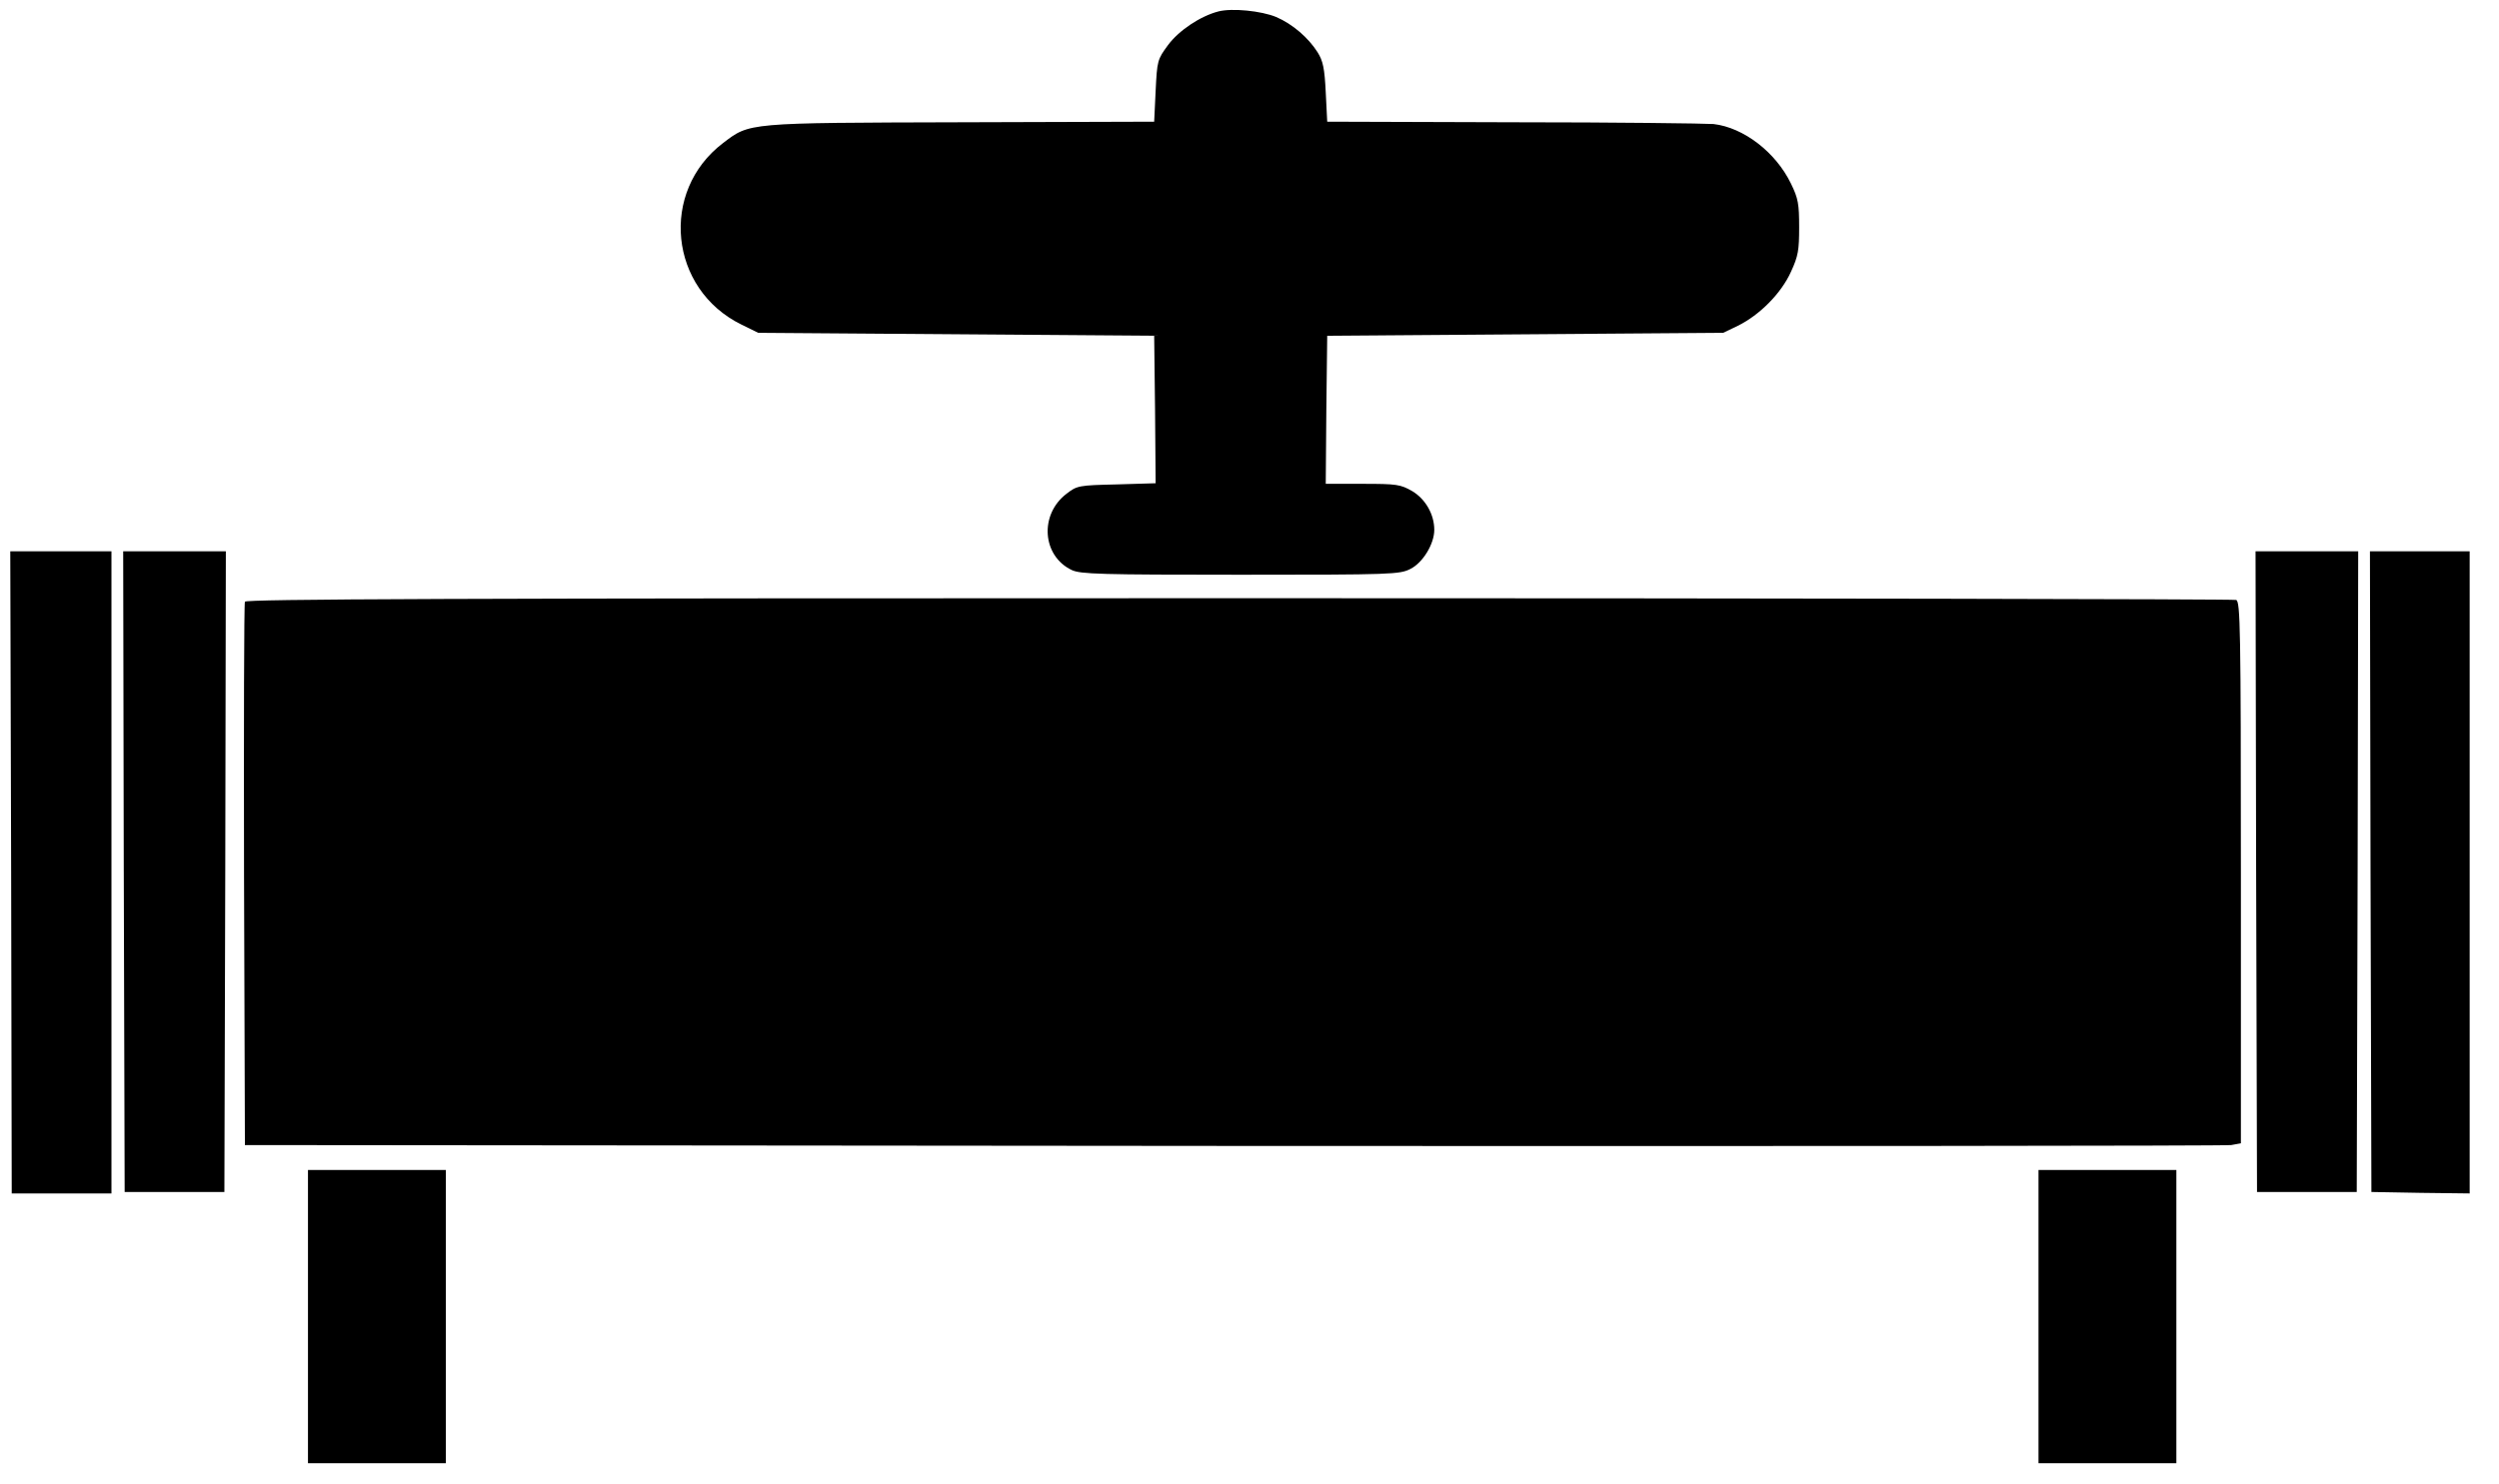
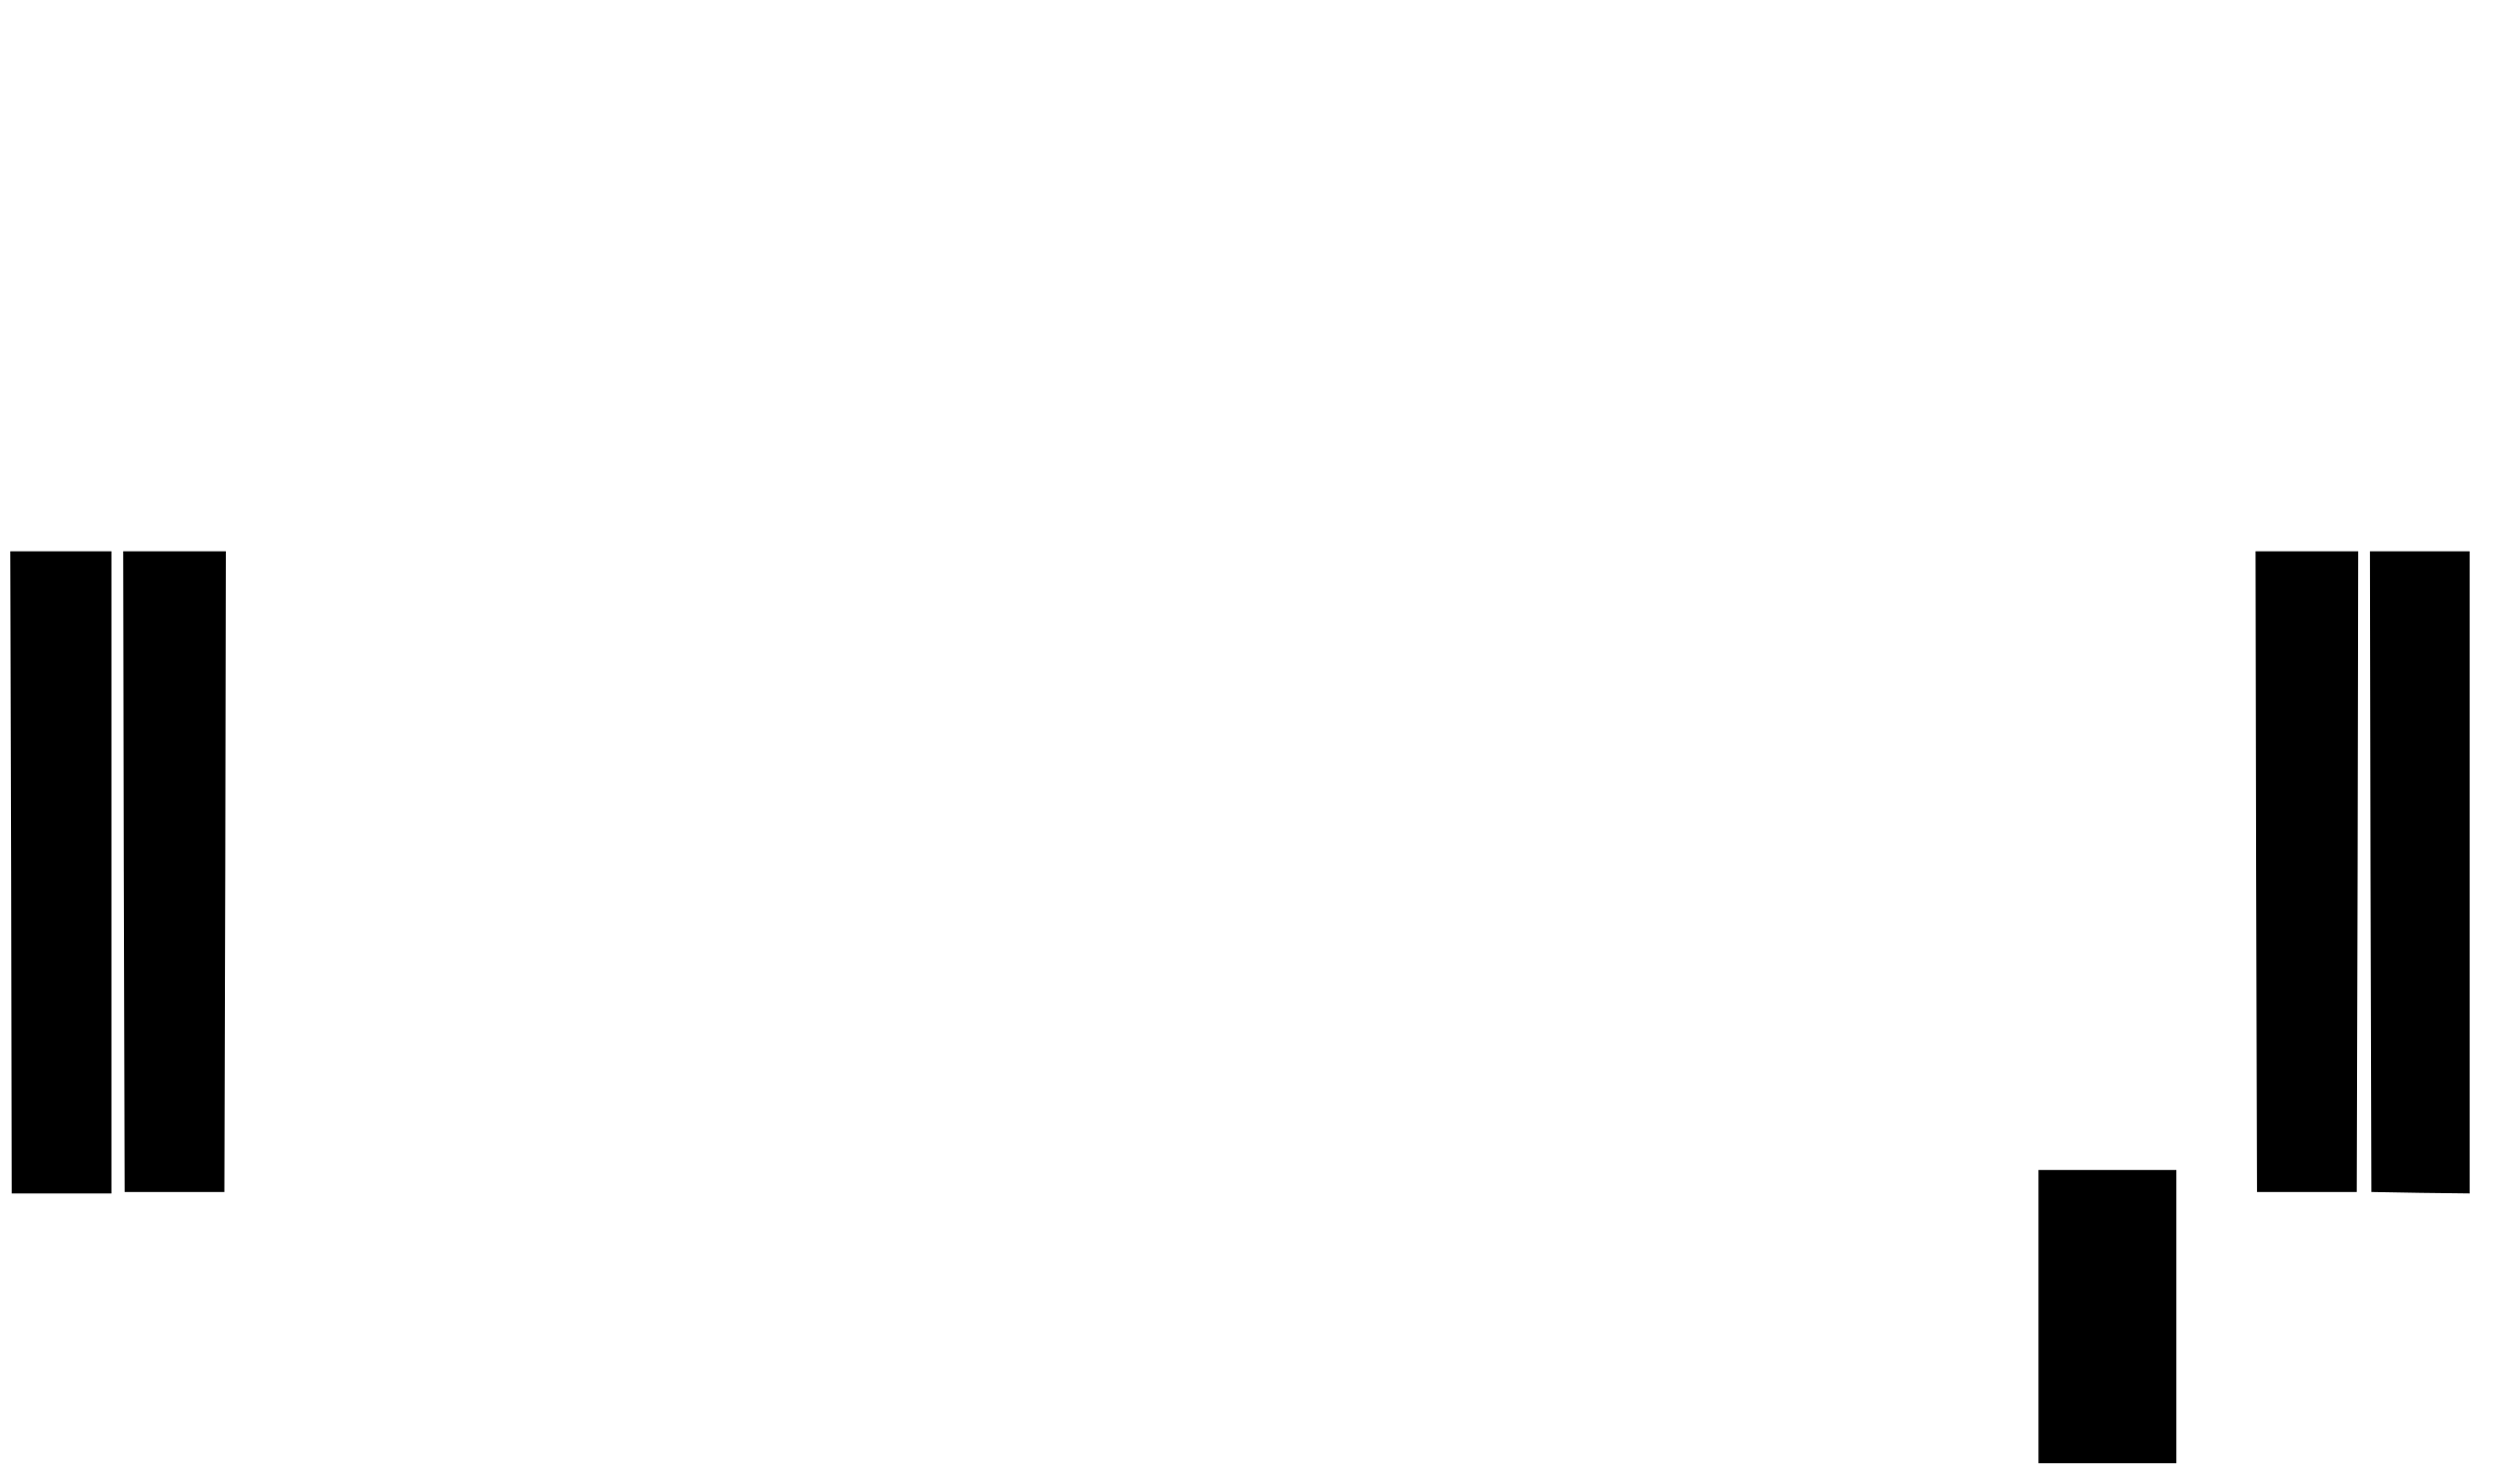
<svg xmlns="http://www.w3.org/2000/svg" version="1.0" width="852pt" height="506pt" viewBox="0 0 852 506" preserveAspectRatio="xMidYMid meet">
  <g transform="translate(0,506) scale(0.1,-0.1)" stroke="none">
-     <path d="M4154 5021 c-62 -16 -135 -65 -172 -115 -36 -49 -37 -53 -42 -156 l-5 -105 -658 -2 c-734 -2 -720 -1 -812 -71 -217 -165 -184 -498 63 -619 l57 -28 675 -5 675 -5 3 -252 2 -251 -133 -4 c-129 -3 -135 -4 -171 -32 -93 -71 -83 -212 18 -260 30 -14 97 -16 575 -16 519 0 543 1 580 20 42 21 81 85 81 133 0 53 -30 105 -75 132 -40 23 -53 25 -169 25 l-126 0 2 253 3 252 675 5 675 5 50 24 c75 37 148 111 181 184 25 54 28 74 28 152 0 79 -3 98 -28 149 -52 107 -161 191 -264 203 -26 2 -333 6 -682 6 l-635 2 -5 100 c-4 81 -9 107 -28 137 -31 49 -85 96 -141 120 -51 21 -150 31 -197 19z" />
    <path d="M38 2085 l2 -1095 170 0 170 0 0 1095 0 1095 -172 0 -173 0 3 -1095z" />
    <path d="M422 2088 l3 -1093 170 0 170 0 3 1093 2 1092 -175 0 -175 0 2 -1092z" />
    <path d="M7692 2088 l3 -1093 170 0 170 0 3 1093 2 1092 -175 0 -175 0 2 -1092z" />
    <path d="M8082 2088 l3 -1093 168 -3 167 -2 0 1095 0 1095 -170 0 -170 0 2 -1092z" />
-     <path d="M835 3008 c-3 -7 -4 -427 -3 -933 l3 -920 3370 -3 c1854 -1 3385 0 3402 3 l33 6 0 923 c0 833 -2 924 -16 930 -9 3 -1539 6 -3400 6 -2699 0 -3386 -3 -3389 -12z" />
-     <path d="M1050 570 l0 -500 235 0 235 0 0 500 0 500 -235 0 -235 0 0 -500z" />
    <path d="M6950 570 l0 -500 235 0 235 0 0 500 0 500 -235 0 -235 0 0 -500z" />
  </g>
</svg>